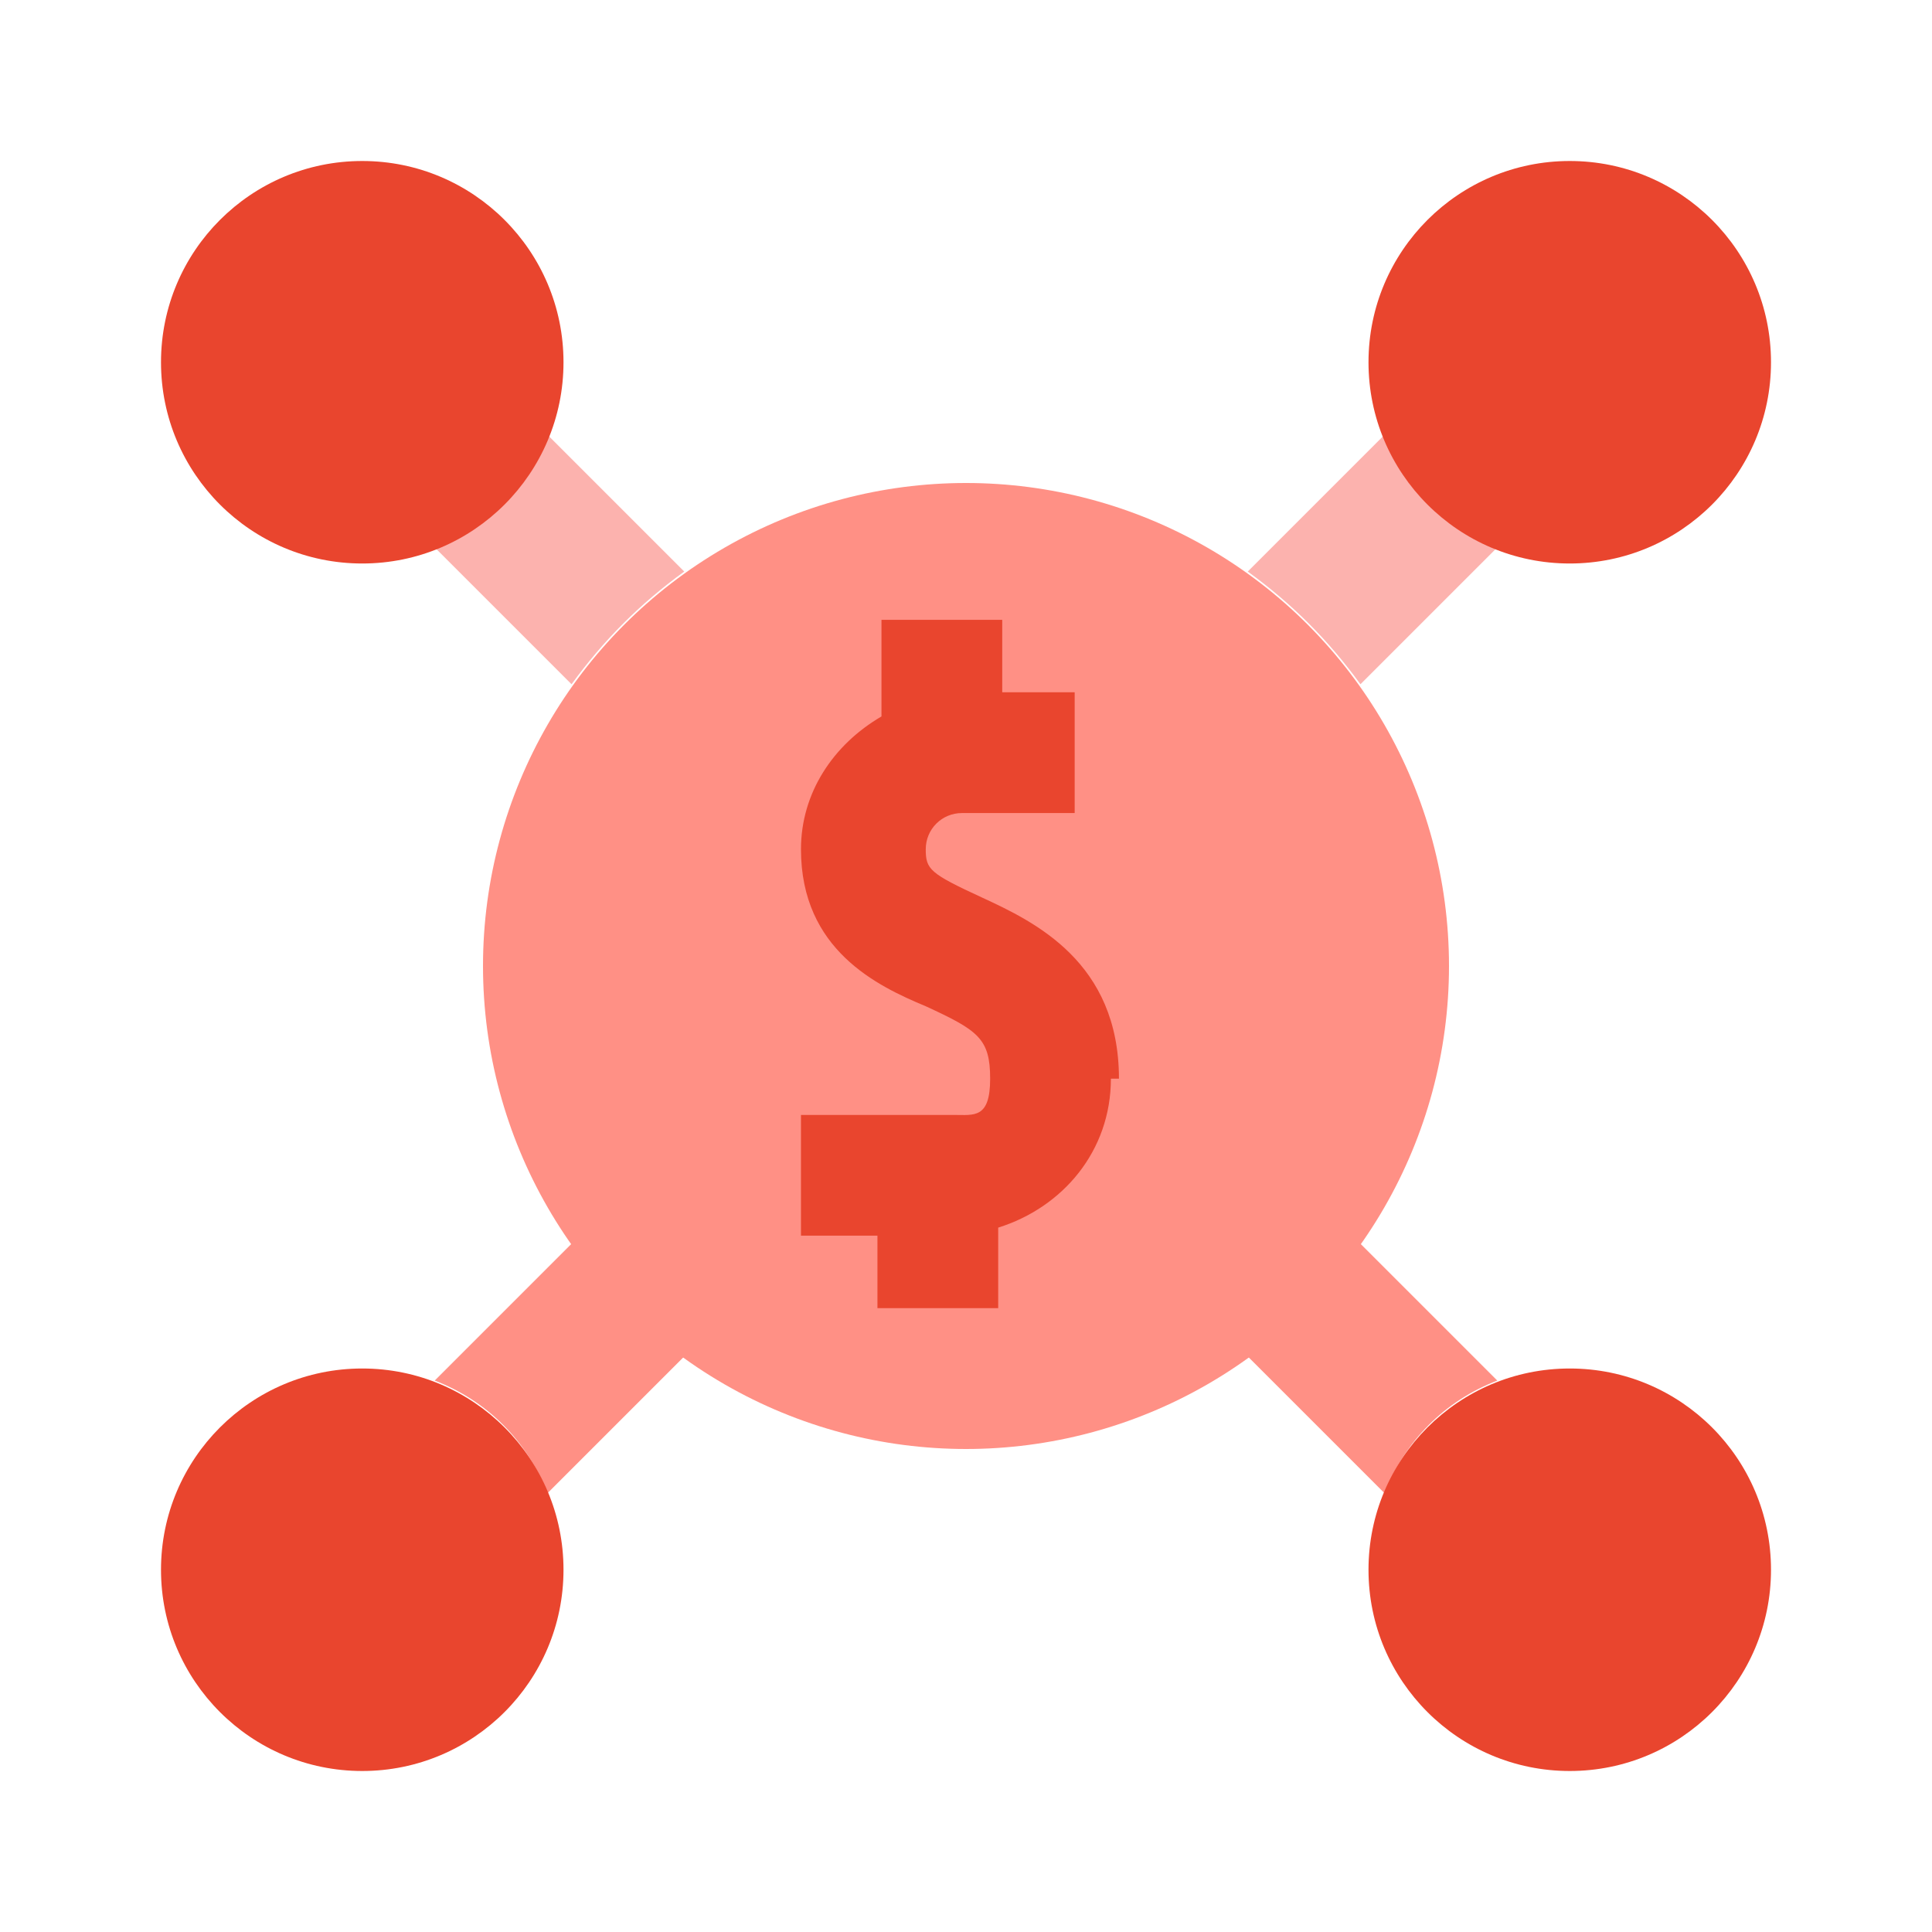
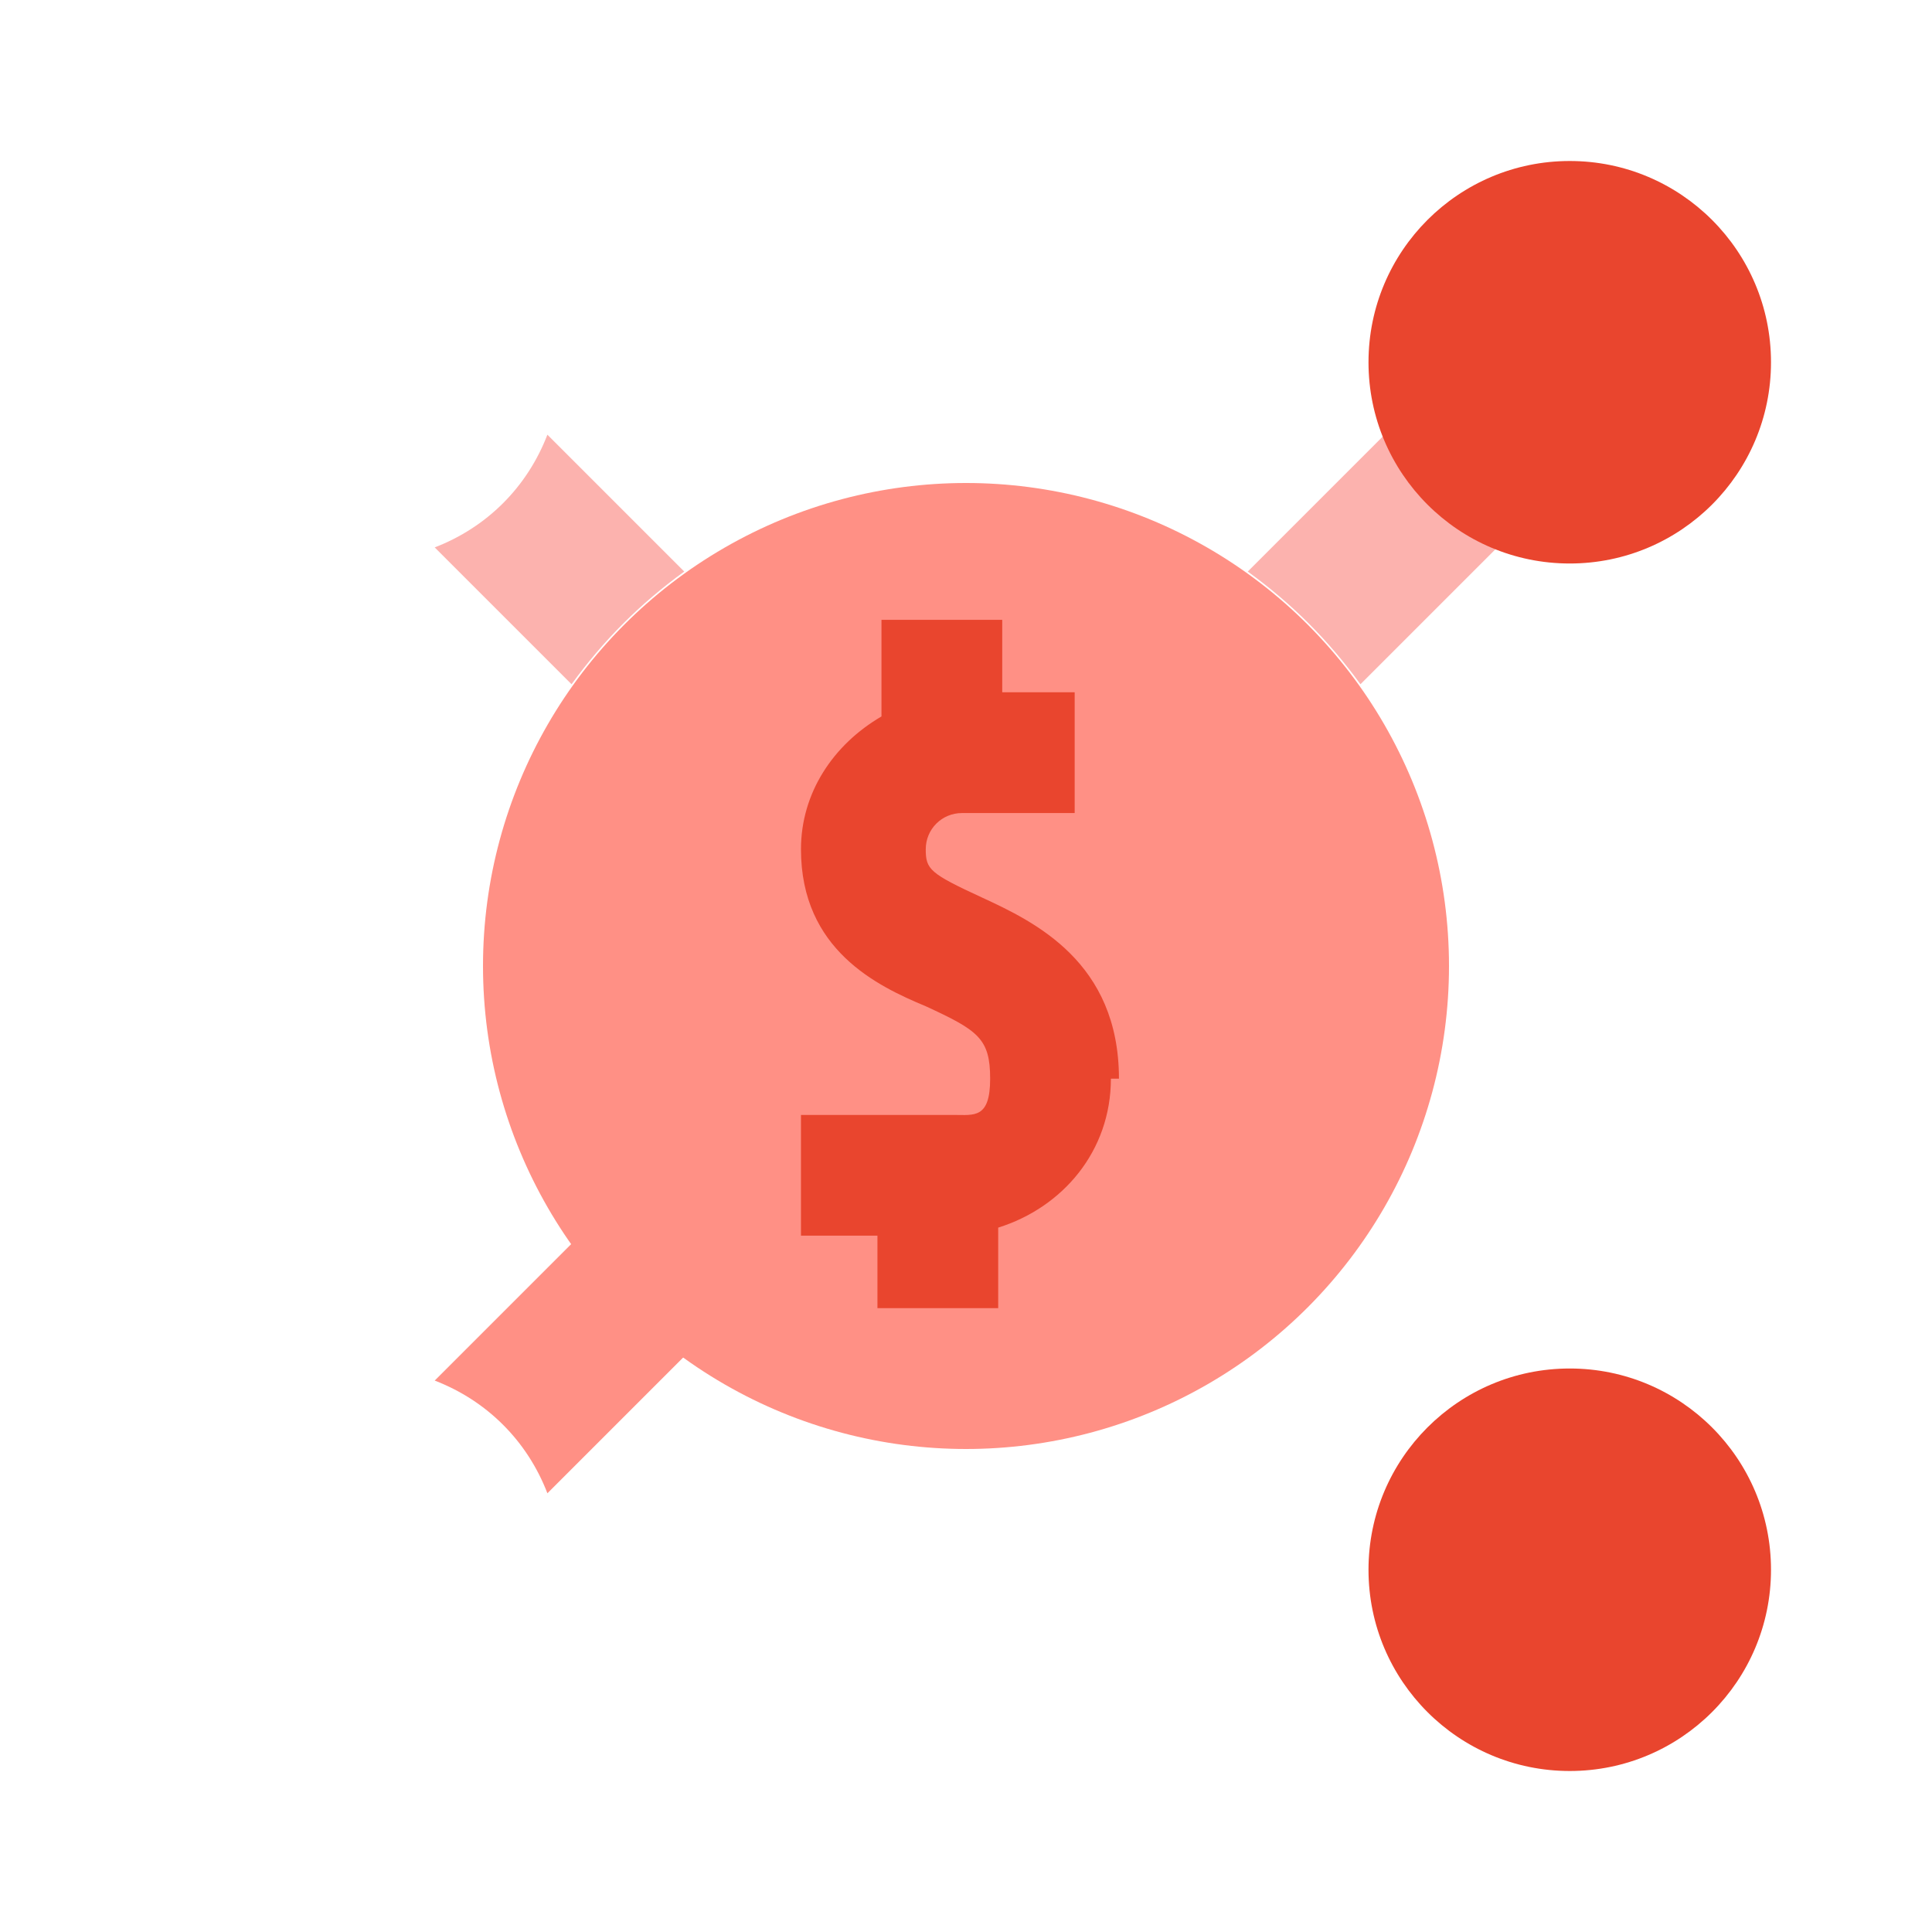
<svg xmlns="http://www.w3.org/2000/svg" id="Layer_1" data-name="Layer 1" version="1.1" viewBox="0 0 48 48">
  <defs>
    <style>
      .cls-1 {
        fill: #e9452e;
      }

      .cls-1, .cls-2, .cls-3 {
        stroke-width: 0px;
      }

      .cls-2 {
        fill: #fcb2ae;
      }

      .cls-3 {
        fill: #ff9085;
      }
    </style>
  </defs>
  <circle class="cls-3" cx="24" cy="24" r="12" />
  <path class="cls-1" d="M27.8,26.8c0-2.9-2.1-3.9-3.4-4.5-1.3-.6-1.4-.7-1.4-1.2s.4-.9.9-.9h2.8v-3h-1.8v-1.8h-3v2.4c-1.2.7-2,1.9-2,3.3,0,2.5,1.9,3.4,3.1,3.9,1.3.6,1.6.8,1.6,1.8s-.4.9-.9.9h-3.8v3h1.9v1.8h3v-2c1.6-.5,2.8-1.9,2.8-3.7Z" />
-   <path class="cls-3" d="M37.2,34.3l-3.4-3.4c-.8,1.1-1.7,2-2.8,2.8l3.4,3.4c.5-1.3,1.5-2.3,2.8-2.8Z" />
  <path class="cls-3" d="M10.8,34.3l3.4-3.4c.8,1.1,1.7,2,2.8,2.8l-3.4,3.4c-.5-1.3-1.5-2.3-2.8-2.8Z" />
  <path class="cls-2" d="M37.2,13.6l-3.4,3.4c-.8-1.1-1.7-2-2.8-2.8l3.4-3.4c.5,1.3,1.5,2.3,2.8,2.8Z" />
  <path class="cls-2" d="M10.8,13.6l3.4,3.4c.8-1.1,1.7-2,2.8-2.8l-3.4-3.4c-.5,1.3-1.5,2.3-2.8,2.8Z" />
  <circle class="cls-1" cx="39" cy="39" r="5" />
-   <circle class="cls-1" cx="9" cy="39" r="5" />
-   <circle class="cls-1" cx="9" cy="9" r="5" />
  <circle class="cls-1" cx="39" cy="9" r="5" />
</svg>